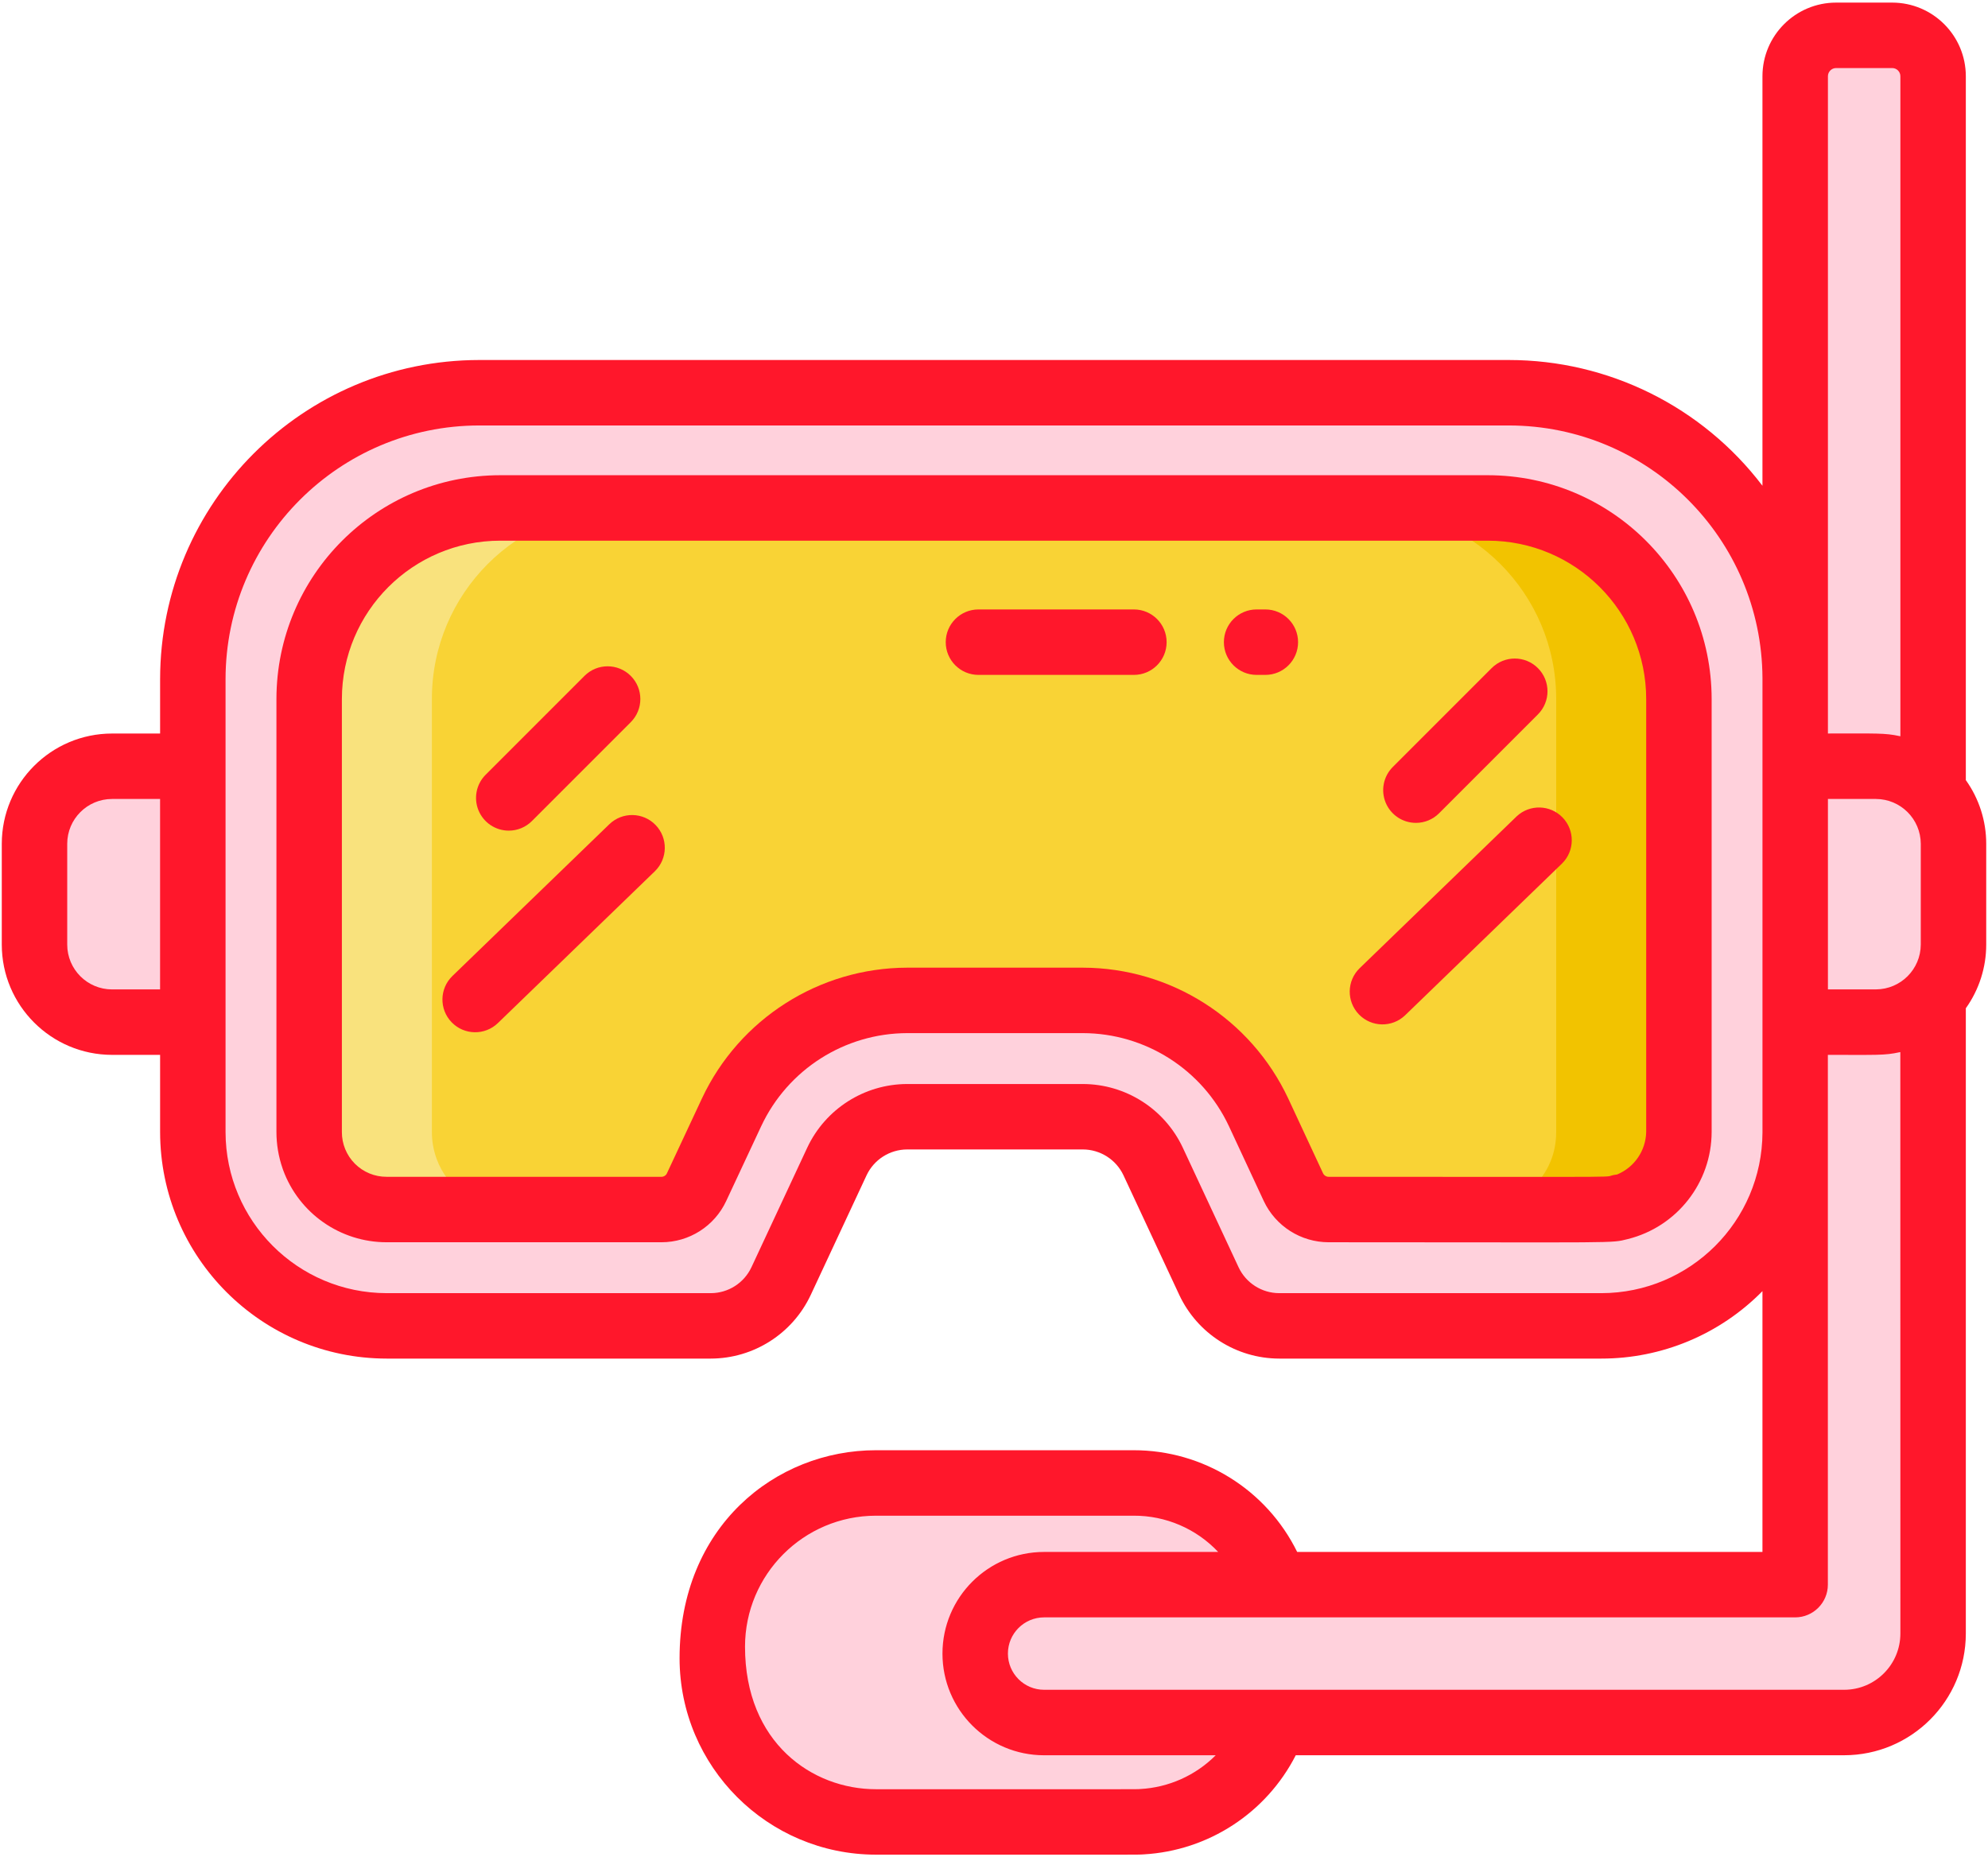
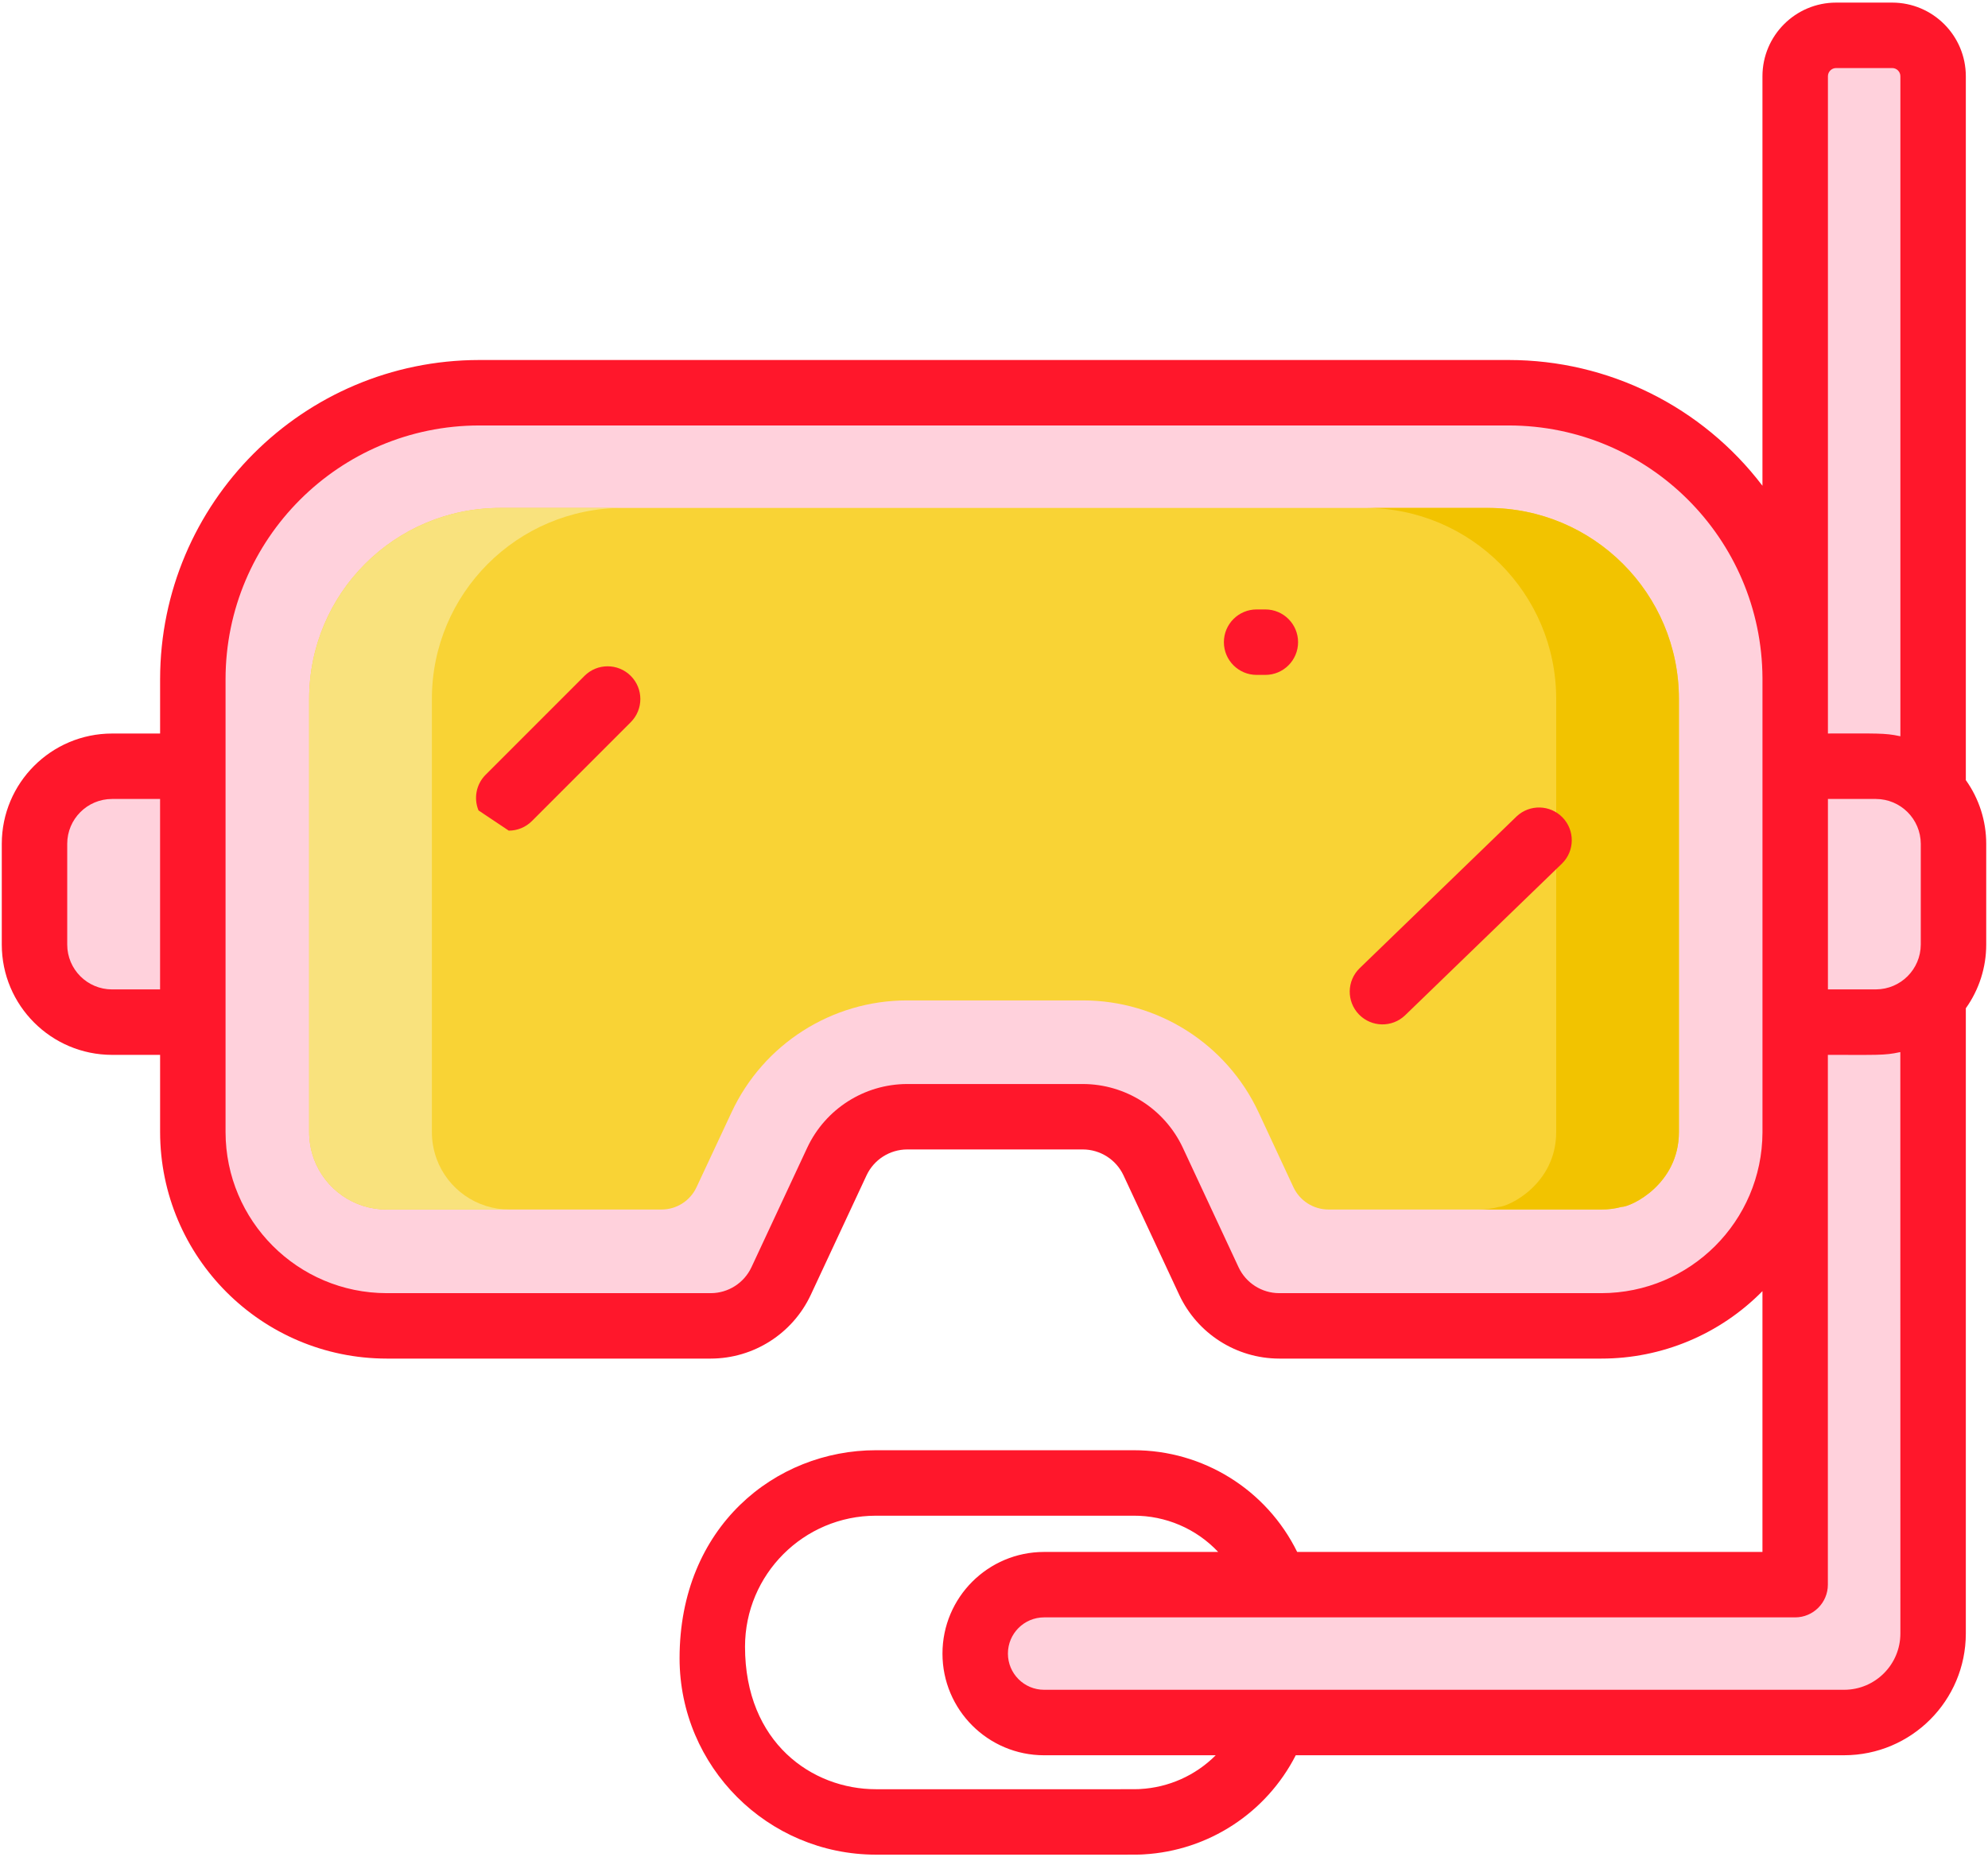
<svg xmlns="http://www.w3.org/2000/svg" width="486px" height="454px" viewBox="0 0 486 454" version="1.1">
  <title>diving-goggles</title>
  <g id="Duikbril" stroke="none" stroke-width="1" fill="none" fill-rule="evenodd">
    <g id="diving-goggles">
-       <path d="M239.693,397.76 C242.298,391.464 248.439,387.358 255.252,387.356 L311.872,387.356 C306.773,372.513 292.826,362.533 277.132,362.496 L214.132,362.496 C203.522,362.493 193.346,366.706 185.844,374.208 C178.342,381.71 174.129,391.886 174.132,402.496 L174.132,405.356 C174.129,415.966 178.342,426.142 185.844,433.644 C193.346,441.146 203.522,445.359 214.132,445.356 C281.148,445.356 277.532,445.394 279.192,445.296 C293.871,444.419 306.619,434.888 311.612,421.056 L255.252,421.056 C250.784,421.068 246.498,419.289 243.352,416.116 C238.532,411.301 237.088,404.056 239.693,397.76 Z" id="Path" fill="#FFD1DC" />
      <path d="M472.58,193.456 C469,189.531 463.933,187.295 458.62,187.296 L438.86,187.296 L438.86,18.636 C438.86,13.113 443.337,8.636 448.86,8.636 L462.58,8.636 C468.103,8.636 472.58,13.113 472.58,18.636 L472.58,193.456 Z" id="Path" fill="#FFD1DC" />
      <path d="M472.58,399.316 C472.576,411.321 462.845,421.052 450.84,421.056 L255.252,421.056 C245.946,421.056 238.402,413.512 238.402,404.206 C238.402,394.9 245.946,387.356 255.252,387.356 L438.852,387.356 L438.852,249.856 L458.612,249.856 C463.927,249.859 468.998,247.623 472.58,243.696 L472.58,399.316 Z" id="Path" fill="#FFD1DC" />
      <path d="M438.866,187.3 L438.866,166 C438.866,127.34 407.526,96 368.866,96 L117.14,96 C78.48,96 47.14,127.34 47.14,166 L47.14,187.3 L27.388,187.3 C22.361,187.3 17.539,189.297 13.985,192.852 C10.43,196.407 8.434,201.229 8.434,206.256 L8.434,230.896 C8.434,235.923 10.43,240.745 13.985,244.3 C17.539,247.855 22.361,249.852 27.388,249.852 L47.14,249.852 L47.14,276.706 C47.14,302.878 68.356,324.094 94.528,324.094 L173.772,324.094 C181.136,324.094 187.834,319.828 190.948,313.154 L204.596,283.91 C207.71,277.237 214.408,272.971 221.772,272.972 L264.728,272.972 C272.094,272.972 278.792,277.239 281.906,283.914 L295.54,313.15 C298.653,319.826 305.352,324.094 312.718,324.094 L391.478,324.094 C417.65,324.094 438.866,302.878 438.866,276.706 L438.866,249.852 L458.612,249.852 C463.639,249.852 468.461,247.855 472.015,244.3 C475.57,240.745 477.566,235.923 477.566,230.896 L477.566,206.256 C477.566,201.229 475.57,196.407 472.015,192.852 C468.461,189.297 463.639,187.3 458.612,187.3 L438.866,187.3 Z" id="Path" fill="#FFD1DC" />
      <path d="M122.272,124.162 C96.485,124.162 75.58,145.067 75.58,170.854 L75.58,276.696 C75.576,278.919 75.962,281.126 76.72,283.216 L76.72,283.236 C79.458,290.702 86.568,295.663 94.52,295.656 L161.7,295.656 C165.38,295.665 168.729,293.533 170.28,290.196 L178.84,271.896 C186.615,255.202 203.364,244.53 221.78,244.536 L264.72,244.536 C283.139,244.538 299.889,255.206 307.68,271.896 L316.2,290.196 C317.763,293.531 321.116,295.66 324.8,295.656 L391.48,295.656 C393.141,295.66 394.795,295.445 396.4,295.016 C398.702,295.016 410.44,289.526 410.44,276.716 L410.44,170.854 C410.44,145.067 389.535,124.162 363.748,124.162 L122.272,124.162 Z" id="Path" fill="#F9D335" />
      <path d="M94.52,295.656 C86.568,295.662 79.459,290.701 76.72,283.236 L76.72,283.216 C75.962,281.126 75.576,278.919 75.58,276.696 L75.58,170.856 C75.581,145.065 96.489,124.156 122.28,124.156 L152.28,124.156 C126.489,124.156 105.581,145.065 105.58,170.856 L105.58,276.696 C105.576,278.919 105.962,281.126 106.72,283.216 L106.72,283.236 C109.459,290.701 116.568,295.662 124.52,295.656 L94.52,295.656 Z" id="Path" fill="#F9E27D" />
      <path d="M410.44,276.716 C410.44,289.536 398.7,295.016 396.4,295.016 C394.795,295.445 393.141,295.66 391.48,295.656 L361.48,295.656 C363.141,295.66 364.795,295.445 366.4,295.016 C368.7,295.016 380.44,289.536 380.44,276.716 L380.44,170.856 C380.439,145.065 359.531,124.156 333.74,124.156 L363.74,124.156 C389.531,124.156 410.439,145.065 410.44,170.856" id="Path" fill="#F2C300" />
      <g id="Group" fill="#FF172B">
-         <path d="M124.376,203.04 C126.499,203.043 128.535,202.199 130.034,200.696 L154.2,176.528 C157.324,173.404 157.324,168.338 154.2,165.214 C151.076,162.09 146.01,162.09 142.886,165.214 L118.72,189.382 C116.431,191.67 115.746,195.111 116.984,198.101 C118.223,201.091 121.14,203.04 124.376,203.04 L124.376,203.04 Z" id="Path" />
-         <path d="M148.986,201.452 L110.6,238.572 C107.424,241.644 107.339,246.709 110.411,249.885 C113.483,253.061 118.548,253.146 121.724,250.074 L160.108,212.954 C163.26,209.878 163.334,204.833 160.272,201.667 C157.211,198.501 152.166,198.405 148.986,201.452 Z" id="Path" />
-         <path d="M346.152,201.144 C348.271,201.144 350.304,200.301 351.8,198.8 L375.968,174.632 C379.093,171.508 379.094,166.443 375.97,163.318 C372.846,160.193 367.781,160.192 364.656,163.316 L340.488,187.484 C338.199,189.772 337.514,193.213 338.752,196.203 C339.991,199.193 342.908,201.142 346.144,201.142 L346.152,201.144 Z" id="Path" />
+         <path d="M124.376,203.04 C126.499,203.043 128.535,202.199 130.034,200.696 L154.2,176.528 C157.324,173.404 157.324,168.338 154.2,165.214 C151.076,162.09 146.01,162.09 142.886,165.214 L118.72,189.382 C116.431,191.67 115.746,195.111 116.984,198.101 L124.376,203.04 Z" id="Path" />
        <path d="M332.378,236.678 C329.226,239.754 329.152,244.799 332.214,247.965 C335.275,251.131 340.32,251.227 343.5,248.18 L381.884,211.058 C384.987,207.974 385.036,202.969 381.996,199.824 C378.955,196.679 373.951,196.559 370.764,199.556 L332.378,236.678 Z" id="Path" />
-         <path d="M277.2,148.972 L239.2,148.972 C234.782,148.972 231.2,152.554 231.2,156.972 C231.2,161.39 234.782,164.972 239.2,164.972 L277.2,164.972 C281.618,164.972 285.2,161.39 285.2,156.972 C285.2,152.554 281.618,148.972 277.2,148.972 Z" id="Path" />
        <path d="M307.2,148.972 C302.782,148.972 299.2,152.554 299.2,156.972 C299.2,161.39 302.782,164.972 307.2,164.972 L309.336,164.972 C313.754,164.972 317.336,161.39 317.336,156.972 C317.336,152.554 313.754,148.972 309.336,148.972 L307.2,148.972 Z" id="Path" />
        <path d="M480.58,190.69 L480.58,18.636 C480.569,8.699 472.517,0.647 462.58,0.636 L448.86,0.636 C438.923,0.647 430.871,8.699 430.86,18.636 L430.86,118.738 C416.127,99.372 393.193,88.002 368.86,88 L117.14,88 C74.082,88.048 39.188,122.942 39.14,166 L39.14,179.304 L27.388,179.304 C12.511,179.322 0.454,191.377 0.434,206.254 L0.434,230.898 C0.452,245.777 12.509,257.834 27.388,257.852 L39.14,257.852 L39.14,276.706 C39.175,307.281 63.953,332.059 94.528,332.094 L173.772,332.094 C184.238,332.069 193.751,326.01 198.198,316.536 L211.846,287.294 C213.654,283.445 217.519,280.983 221.772,280.972 L264.726,280.972 C268.98,280.982 272.847,283.445 274.656,287.296 L288.292,316.53 C292.736,326.007 302.25,332.07 312.718,332.094 L391.476,332.094 C406.284,332.102 420.474,326.161 430.86,315.606 L430.86,379.352 L317.114,379.352 C309.618,364.118 294.11,354.476 277.132,354.492 L214.132,354.492 C189.59,354.492 166.132,373.146 166.132,405.352 C166.162,431.849 187.635,453.322 214.132,453.352 C281.102,453.352 277.626,453.396 279.598,453.282 C295.413,452.383 309.564,443.159 316.77,429.052 L450.84,429.052 C467.257,429.033 480.561,415.729 480.58,399.312 L480.58,246.46 C483.823,241.919 485.566,236.478 485.566,230.898 L485.566,206.254 C485.566,200.673 483.823,195.232 480.58,190.69 L480.58,190.69 Z M39.134,241.852 L27.388,241.852 C21.341,241.845 16.441,236.945 16.434,230.898 L16.434,206.254 C16.441,200.207 21.341,195.307 27.388,195.3 L39.134,195.3 L39.134,241.852 Z M448.86,16.636 L462.58,16.636 C463.685,16.636 464.58,17.531 464.58,18.636 L464.58,179.97 C464.51,179.954 464.436,179.948 464.366,179.932 C460.766,179.148 458.704,179.296 446.866,179.296 C446.866,177.322 446.866,190.496 446.866,18.636 C446.866,17.534 447.758,16.639 448.86,16.636 L448.86,16.636 Z M312.718,316.098 C308.465,316.086 304.599,313.622 302.792,309.772 L289.156,280.538 C284.71,271.06 275.195,264.999 264.726,264.976 L221.772,264.976 C211.306,265 201.793,271.058 197.346,280.532 L183.698,309.776 C181.89,313.625 178.025,316.087 173.772,316.098 L94.528,316.098 C72.784,316.073 55.163,298.45 55.14,276.706 L55.14,166 C55.18,131.775 82.915,104.04 117.14,104 L368.866,104 C403.002,104.036 430.702,131.632 430.866,165.768 L430.866,276.826 C430.778,298.525 413.175,316.075 391.476,316.098 L312.718,316.098 Z M214.132,437.356 C198.602,437.356 182.132,426.046 182.132,402.496 C182.153,384.832 196.468,370.517 214.132,370.496 L277.132,370.496 C284.953,370.455 292.44,373.664 297.804,379.356 L255.252,379.356 C241.528,379.356 230.402,390.482 230.402,404.206 C230.402,417.93 241.528,429.056 255.252,429.056 L297.2,429.056 C292.274,433.999 285.69,436.94 278.722,437.31 C277.46,437.384 280.962,437.356 214.132,437.356 Z M464.58,399.31 C464.571,406.895 458.425,413.041 450.84,413.05 L255.252,413.05 C250.364,413.05 246.402,409.088 246.402,404.2 C246.402,399.312 250.364,395.35 255.252,395.35 L438.852,395.35 C443.27,395.35 446.852,391.768 446.852,387.35 C446.852,278.892 446.852,261.022 446.852,257.85 C458.836,257.85 460.69,258.012 464.352,257.212 C464.422,257.198 464.496,257.192 464.566,257.176 L464.58,399.31 Z M469.566,230.892 C469.541,236.931 464.651,241.821 458.612,241.846 L446.868,241.846 L446.868,195.3 L458.612,195.3 C464.651,195.325 469.541,200.215 469.566,206.254 L469.566,230.892 Z" id="Shape" fill-rule="nonzero" />
-         <path d="M363.748,116.162 L122.272,116.162 C92.081,116.196 67.614,140.663 67.58,170.854 L67.58,276.696 C67.58,279.724 68.083,282.731 69.074,285.592 C69.112,285.712 69.15,285.83 69.194,285.946 C73.074,296.586 83.195,303.663 94.52,303.656 L161.7,303.656 C168.483,303.657 174.654,299.731 177.526,293.586 L186.092,275.276 C192.583,261.426 206.485,252.568 221.78,252.536 L264.72,252.536 C280.019,252.568 293.927,261.423 300.428,275.272 L308.952,293.582 C311.842,299.722 318.014,303.645 324.8,303.656 C397,303.656 393.58,303.956 397.952,302.876 C409.966,299.877 418.407,289.099 418.44,276.716 L418.44,170.854 C418.406,140.663 393.939,116.196 363.748,116.162 L363.748,116.162 Z M402.44,276.716 C402.335,281.273 399.552,285.339 395.342,287.086 C389.632,287.848 407.078,287.656 324.8,287.656 C324.227,287.66 323.703,287.335 323.452,286.82 L314.93,268.516 C305.792,249.043 286.241,236.588 264.73,236.536 L221.78,236.536 C200.276,236.583 180.73,249.036 171.6,268.506 L163.022,286.846 C162.778,287.349 162.265,287.665 161.706,287.656 L94.52,287.656 C91.611,287.67 88.817,286.519 86.762,284.46 C84.706,282.401 83.561,279.605 83.58,276.696 L83.58,170.854 C83.604,149.495 100.913,132.186 122.272,132.162 L363.748,132.162 C385.107,132.186 402.416,149.495 402.44,170.854 L402.44,276.716 Z" id="Shape" fill-rule="nonzero" />
      </g>
    </g>
  </g>
</svg>